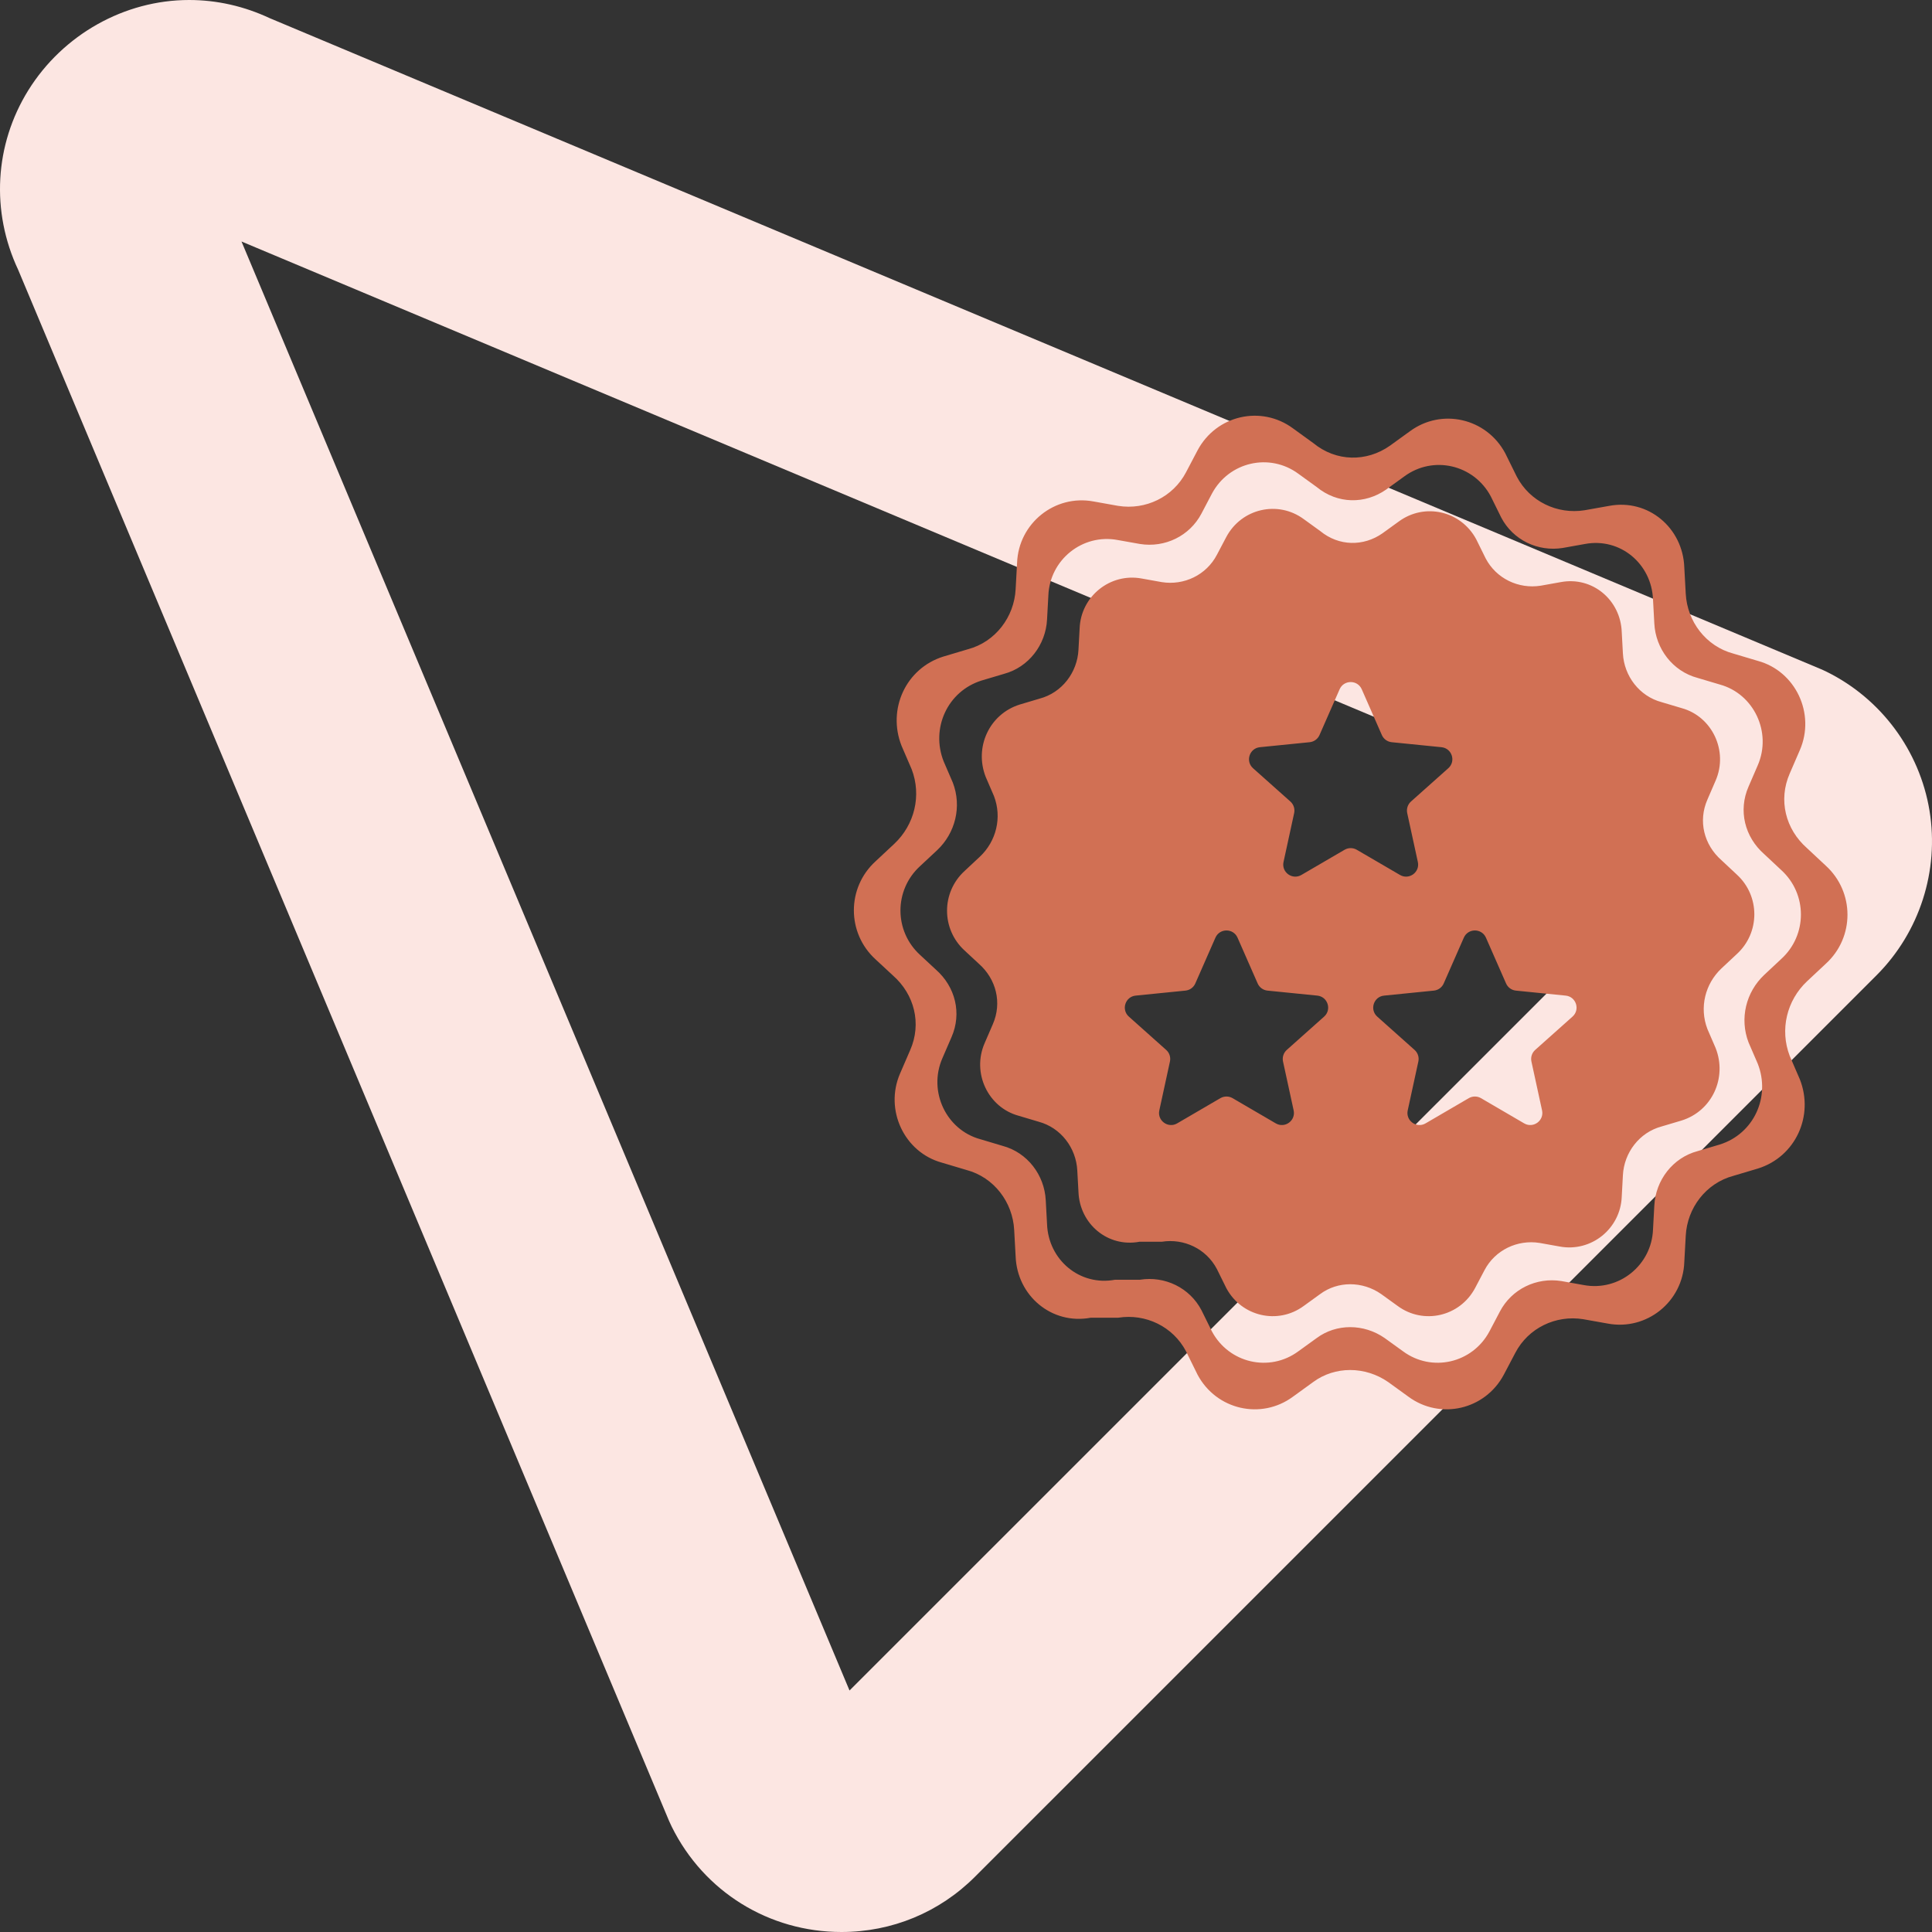
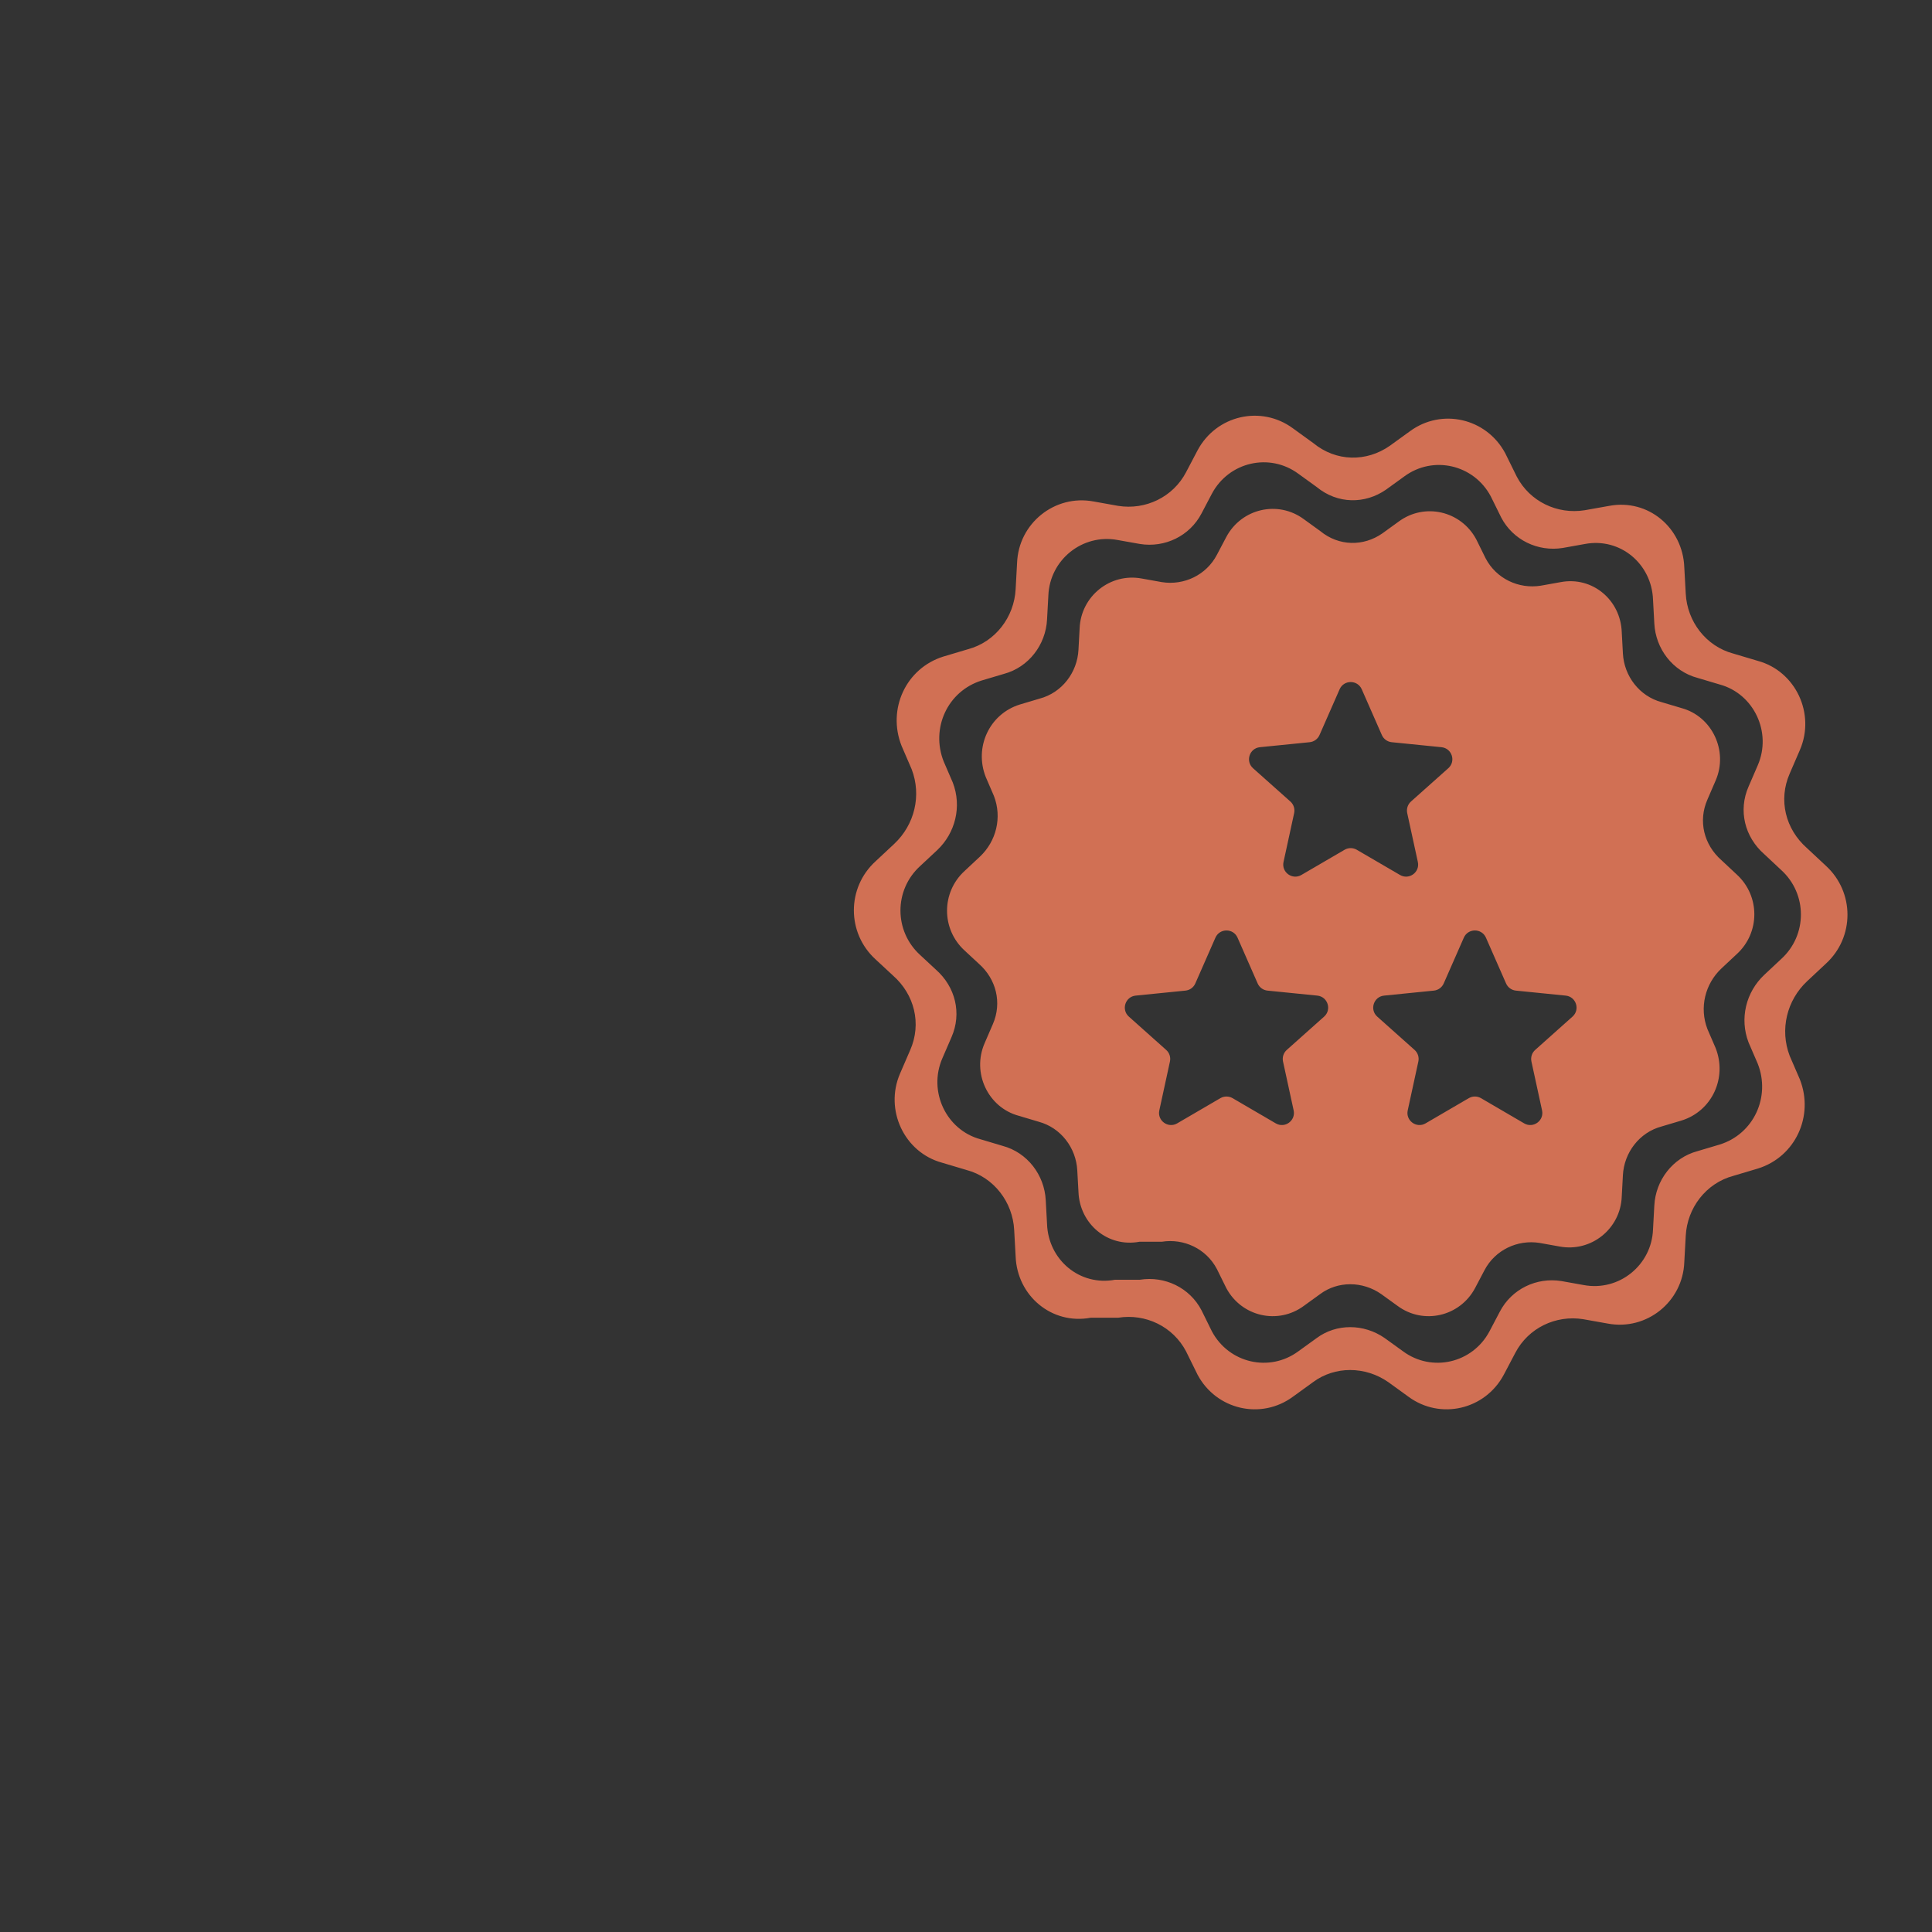
<svg xmlns="http://www.w3.org/2000/svg" width="80" height="80" viewBox="0 0 80 80" fill="none">
  <rect x="0" y="0" width="80" height="80" fill="#333333" stroke="none" />
-   <path fill-rule="evenodd" clip-rule="evenodd" d="M1.172 3.738C2.607 1.431 5.154 7.62939e-06 7.83 7.62939e-06C8.982 7.62939e-06 10.105 0.255 11.17 0.753L75.387 27.702L75.387 27.702C75.47 27.738 75.552 27.774 75.638 27.817C77.895 28.933 79.487 31.082 79.897 33.568C80.305 36.054 79.487 38.597 77.708 40.38L40.38 77.704C38.902 79.186 36.936 80 34.844 80C31.842 80 29.147 78.332 27.816 75.641C27.777 75.559 27.738 75.473 27.698 75.387L27.698 75.386L0.752 11.171C-0.382 8.757 -0.227 5.991 1.172 3.738ZM10 10L35.177 70L70 35.181L10 10Z" fill="#FCE6E2" />
  <path fill-rule="evenodd" clip-rule="evenodd" d="M36.254 39.724C35.058 38.634 35.058 36.756 36.254 35.666L37.032 34.939C37.869 34.151 38.168 32.94 37.749 31.85L37.331 30.881C36.733 29.366 37.51 27.67 39.065 27.186L40.082 26.883C41.218 26.58 41.995 25.55 42.055 24.399L42.115 23.309C42.175 21.674 43.67 20.462 45.284 20.765L46.301 20.947C47.437 21.128 48.573 20.583 49.112 19.554L49.59 18.645C50.367 17.191 52.221 16.767 53.537 17.736L54.374 18.342C55.331 19.13 56.587 19.13 57.544 18.463L58.381 17.858C59.696 16.888 61.55 17.312 62.328 18.766L62.806 19.735C63.344 20.765 64.48 21.31 65.617 21.128L66.633 20.947C68.248 20.644 69.683 21.855 69.743 23.491L69.803 24.581C69.862 25.732 70.64 26.762 71.776 27.064L72.793 27.367C74.347 27.791 75.185 29.548 74.527 31.062L74.108 32.031C73.63 33.122 73.929 34.333 74.826 35.121L75.603 35.847C76.799 36.938 76.799 38.816 75.603 39.906L74.826 40.633C73.989 41.42 73.69 42.632 74.108 43.722L74.527 44.691C75.125 46.205 74.347 47.901 72.793 48.386L71.776 48.689C70.64 48.992 69.862 50.021 69.803 51.172L69.743 52.263C69.683 53.898 68.188 55.109 66.573 54.806L65.557 54.625C64.421 54.443 63.284 54.988 62.746 56.018L62.268 56.926C61.49 58.38 59.636 58.804 58.321 57.835L57.484 57.229C56.527 56.563 55.271 56.563 54.374 57.229L53.537 57.835C52.221 58.804 50.367 58.38 49.59 56.926L49.112 55.957C48.573 54.928 47.437 54.383 46.301 54.564H45.165C43.55 54.867 42.115 53.656 42.055 52.02L41.995 50.93C41.935 49.779 41.158 48.749 40.022 48.447L39.005 48.144C37.45 47.72 36.613 45.963 37.271 44.449L37.69 43.48C38.168 42.389 37.869 41.178 36.972 40.39L36.254 39.724ZM38.099 39.542C37.015 38.554 37.015 36.852 38.099 35.864L38.804 35.206C39.562 34.492 39.833 33.394 39.454 32.406L39.075 31.528C38.533 30.155 39.237 28.619 40.646 28.179L41.568 27.905C42.597 27.63 43.302 26.697 43.356 25.654L43.41 24.666C43.464 23.184 44.819 22.086 46.282 22.361L47.204 22.525C48.233 22.69 49.263 22.196 49.751 21.263L50.184 20.439C50.889 19.122 52.569 18.738 53.761 19.616L54.52 20.165C55.387 20.878 56.525 20.878 57.392 20.275L58.151 19.726C59.343 18.848 61.023 19.232 61.728 20.549L62.161 21.427C62.649 22.361 63.679 22.855 64.709 22.69L65.63 22.525C67.093 22.251 68.394 23.349 68.448 24.831L68.502 25.819C68.556 26.862 69.261 27.795 70.291 28.07L71.212 28.344C72.621 28.728 73.38 30.32 72.784 31.692L72.404 32.571C71.971 33.559 72.242 34.657 73.055 35.37L73.759 36.029C74.843 37.017 74.843 38.719 73.759 39.707L73.055 40.366C72.296 41.079 72.025 42.177 72.404 43.165L72.784 44.044C73.325 45.416 72.621 46.953 71.212 47.392L70.291 47.666C69.261 47.941 68.556 48.874 68.502 49.917L68.448 50.905C68.394 52.387 67.039 53.485 65.576 53.211L64.654 53.046C63.625 52.881 62.595 53.375 62.107 54.309L61.674 55.132C60.969 56.45 59.289 56.834 58.097 55.955L57.338 55.407C56.471 54.803 55.333 54.803 54.52 55.407L53.761 55.955C52.569 56.834 50.889 56.45 50.184 55.132L49.751 54.254C49.263 53.321 48.233 52.827 47.204 52.991H46.174C44.711 53.266 43.41 52.168 43.356 50.686L43.302 49.698C43.248 48.655 42.543 47.721 41.513 47.447L40.592 47.172C39.183 46.788 38.424 45.196 39.02 43.824L39.4 42.946C39.833 41.958 39.562 40.86 38.749 40.146L38.099 39.542ZM39.944 36.063C38.972 36.949 38.972 38.475 39.944 39.361L40.527 39.902C41.255 40.542 41.498 41.526 41.11 42.412L40.77 43.199C40.235 44.43 40.915 45.857 42.179 46.201L43.005 46.447C43.928 46.694 44.559 47.53 44.608 48.465L44.657 49.351C44.705 50.68 45.871 51.664 47.183 51.418H48.106C49.03 51.271 49.953 51.714 50.39 52.55L50.779 53.338C51.41 54.519 52.917 54.863 53.986 54.076L54.666 53.584C55.395 53.042 56.415 53.042 57.192 53.584L57.873 54.076C58.941 54.863 60.448 54.519 61.079 53.338L61.468 52.599C61.905 51.763 62.829 51.32 63.752 51.467L64.578 51.615C65.89 51.861 67.104 50.877 67.153 49.548L67.201 48.662C67.25 47.727 67.882 46.89 68.805 46.644L69.631 46.398C70.894 46.005 71.526 44.627 71.04 43.396L70.7 42.609C70.36 41.723 70.603 40.739 71.283 40.099L71.915 39.508C72.886 38.622 72.886 37.097 71.915 36.211L71.283 35.62C70.554 34.98 70.311 33.996 70.7 33.11L71.04 32.323C71.574 31.093 70.894 29.665 69.631 29.321L68.805 29.075C67.882 28.829 67.25 27.992 67.201 27.057L67.153 26.171C67.104 24.842 65.938 23.858 64.626 24.104L63.8 24.252C62.877 24.399 61.954 23.956 61.517 23.12L61.128 22.332C60.496 21.151 58.99 20.807 57.921 21.594L57.241 22.086C56.464 22.628 55.443 22.628 54.666 21.988L53.986 21.496C52.917 20.708 51.41 21.053 50.779 22.234L50.39 22.972C49.953 23.809 49.03 24.252 48.106 24.104L47.28 23.956C45.968 23.71 44.754 24.695 44.705 26.023L44.657 26.909C44.608 27.844 43.976 28.681 43.053 28.927L42.227 29.173C40.964 29.567 40.332 30.945 40.818 32.175L41.158 32.963C41.498 33.849 41.255 34.833 40.575 35.473L39.944 36.063ZM56.387 28.541C56.212 28.143 55.646 28.143 55.471 28.541L54.638 30.437C54.565 30.602 54.409 30.715 54.23 30.733L52.169 30.94C51.736 30.984 51.562 31.521 51.886 31.811L53.432 33.189C53.566 33.309 53.626 33.492 53.588 33.669L53.148 35.692C53.055 36.118 53.513 36.45 53.888 36.23L55.677 35.187C55.833 35.096 56.025 35.096 56.181 35.187L57.97 36.23C58.346 36.45 58.803 36.118 58.71 35.692L58.27 33.669C58.232 33.492 58.291 33.309 58.426 33.189L59.971 31.811C60.296 31.521 60.122 30.984 59.689 30.94L57.628 30.733C57.449 30.715 57.293 30.602 57.22 30.437L56.387 28.541ZM51.244 38.827C51.069 38.429 50.504 38.429 50.328 38.827L49.495 40.723C49.422 40.888 49.267 41.001 49.087 41.019L47.026 41.226C46.594 41.269 46.419 41.807 46.744 42.096L48.289 43.475C48.424 43.595 48.483 43.778 48.445 43.954L48.005 45.978C47.912 46.403 48.37 46.736 48.745 46.516L50.534 45.472C50.69 45.382 50.882 45.382 51.038 45.472L52.827 46.516C53.203 46.736 53.66 46.403 53.567 45.978L53.127 43.954C53.089 43.778 53.149 43.595 53.283 43.475L54.829 42.096C55.153 41.807 54.979 41.269 54.546 41.226L52.485 41.019C52.306 41.001 52.15 40.888 52.077 40.723L51.244 38.827ZM60.614 38.827C60.789 38.429 61.354 38.429 61.53 38.827L62.363 40.723C62.436 40.888 62.591 41.001 62.771 41.019L64.831 41.226C65.264 41.269 65.439 41.807 65.114 42.096L63.569 43.475C63.434 43.595 63.375 43.778 63.413 43.954L63.853 45.978C63.946 46.403 63.488 46.736 63.112 46.516L61.324 45.472C61.168 45.382 60.976 45.382 60.82 45.472L59.031 46.516C58.655 46.736 58.198 46.403 58.291 45.978L58.731 43.954C58.769 43.778 58.709 43.595 58.575 43.475L57.029 42.096C56.705 41.807 56.879 41.269 57.312 41.226L59.373 41.019C59.552 41.001 59.708 40.888 59.781 40.723L60.614 38.827Z" fill="#D17054" />
</svg>